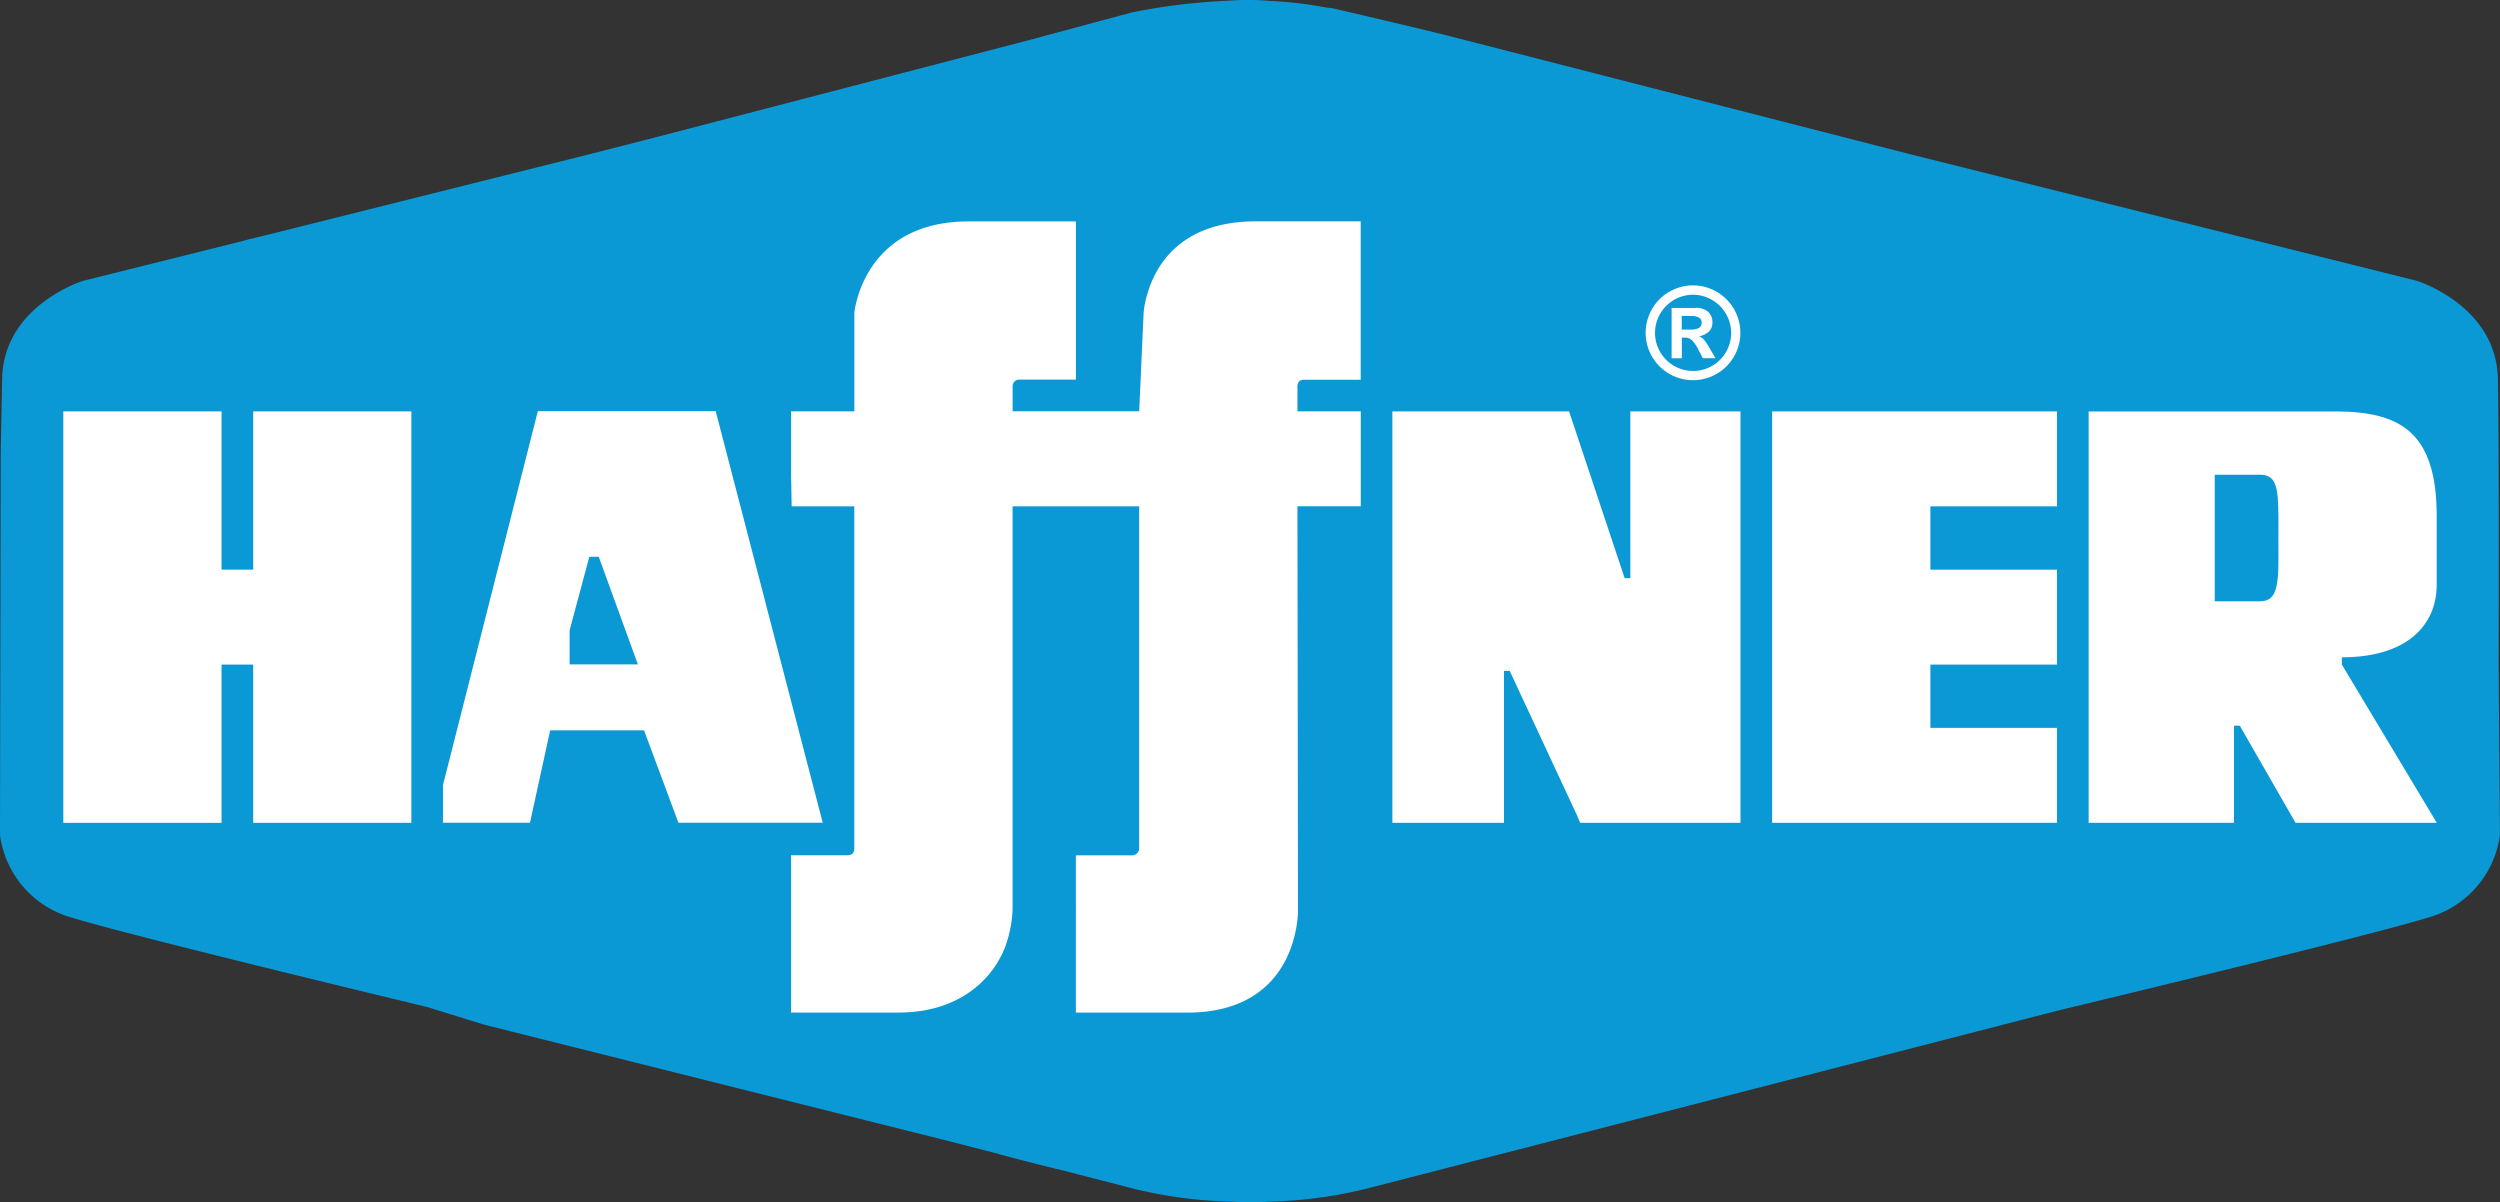
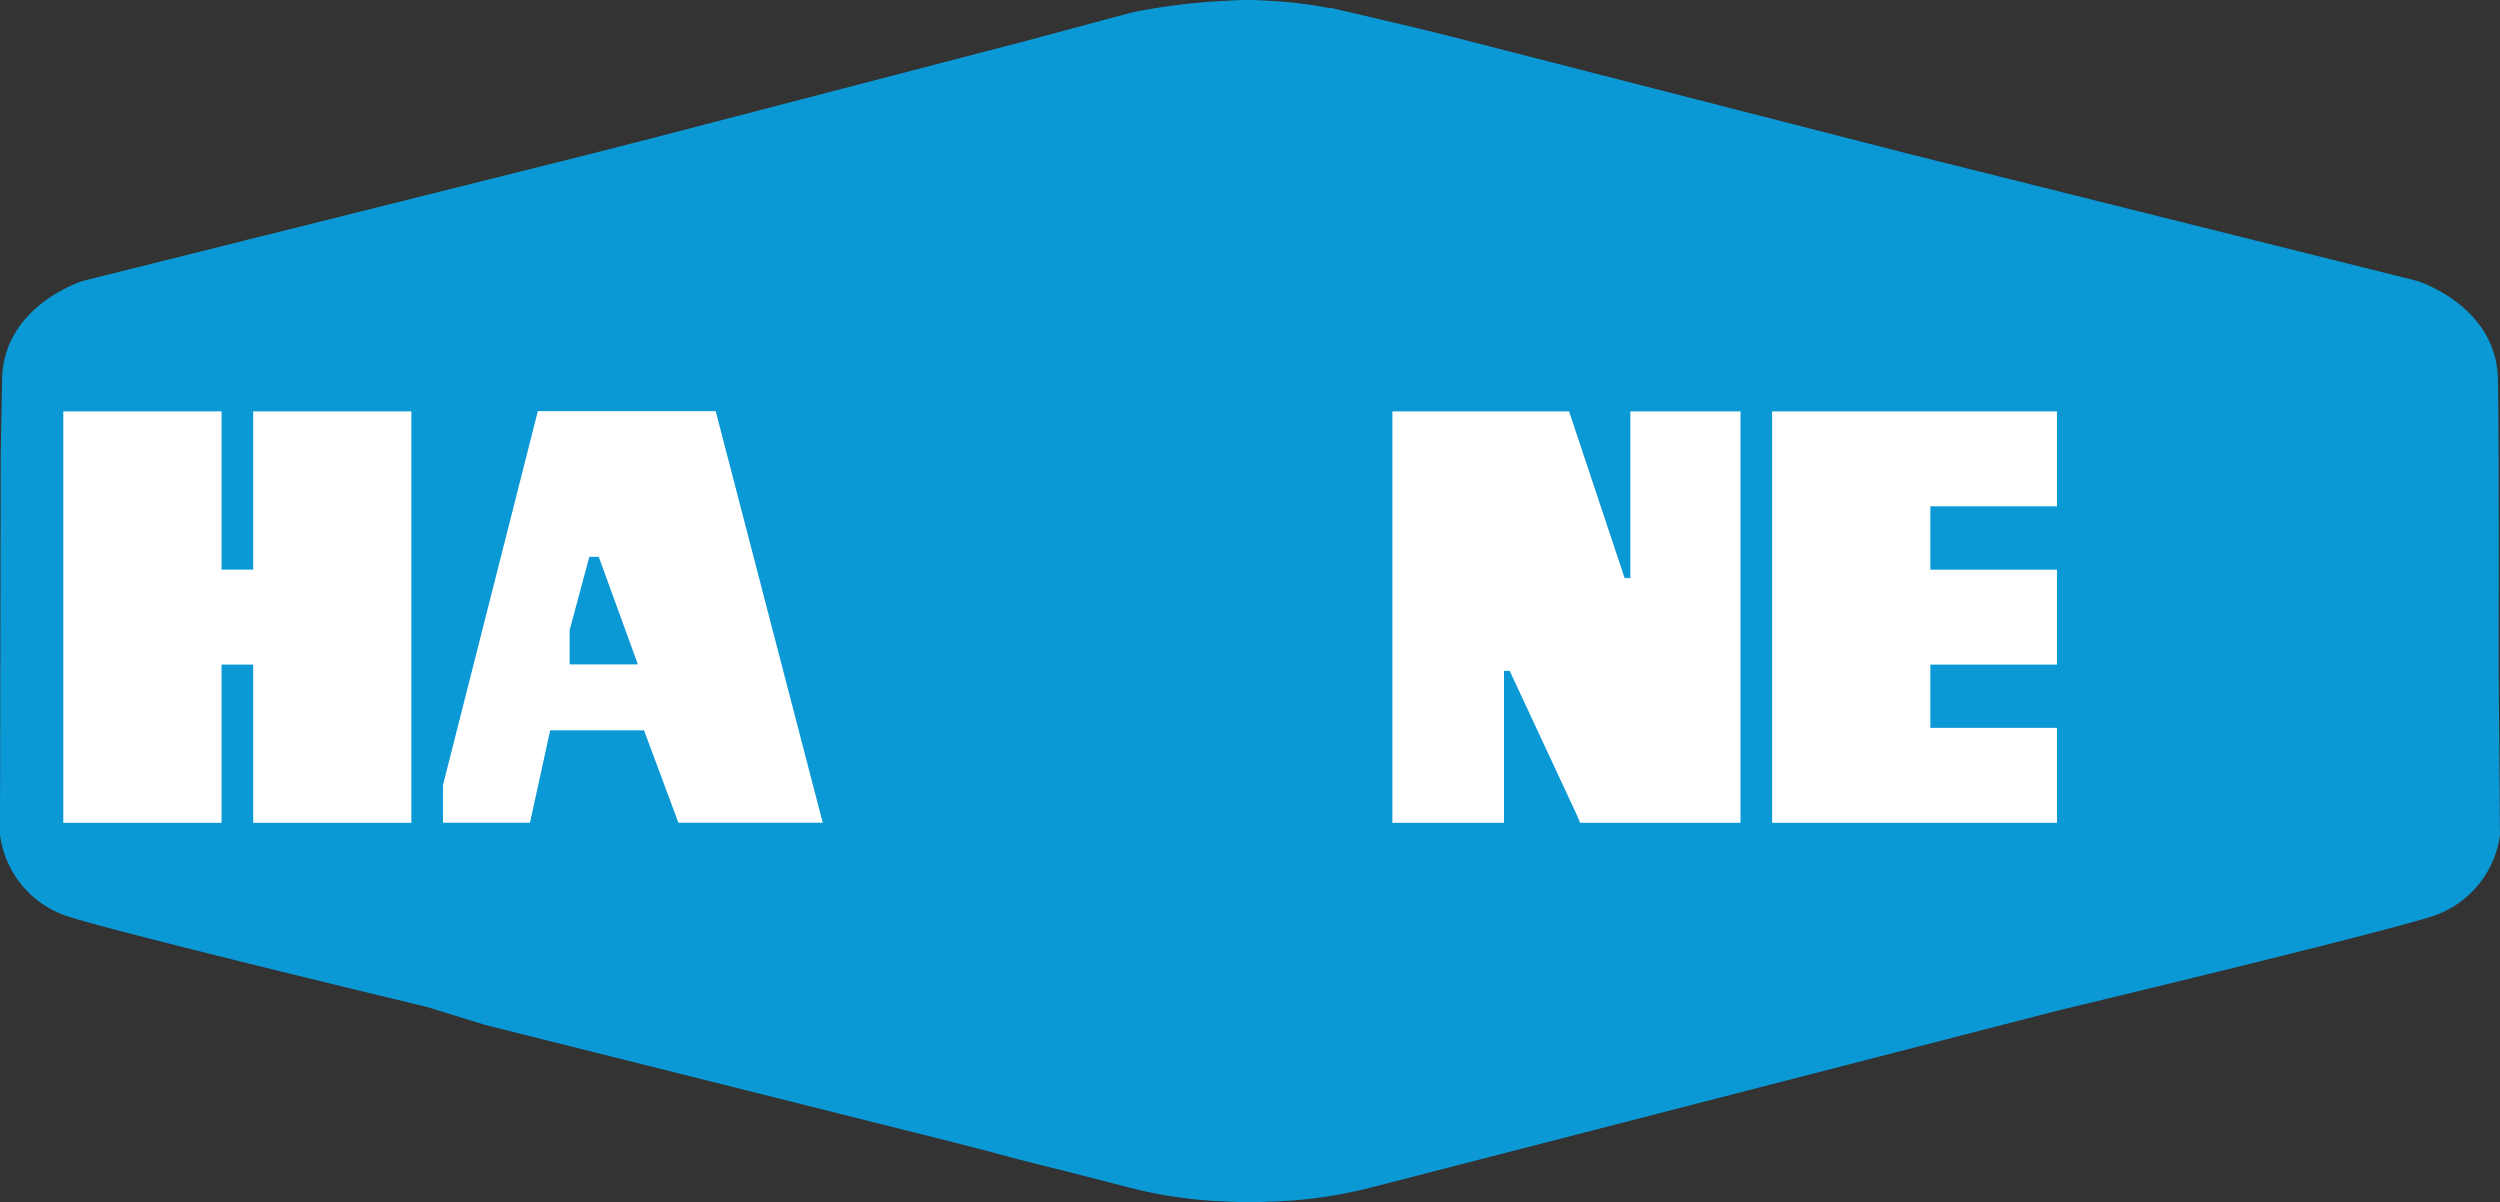
<svg xmlns="http://www.w3.org/2000/svg" width="187.111" height="90" viewBox="0 0 187.111 90">
  <rect x="0" y="0" width="187.111" height="90" fill="#333333" stroke="none" />
  <defs>
    <style>.a{fill:#0b99d6;}.b{fill:#fff;}</style>
  </defs>
  <g transform="translate(-45.81 -151.78)">
    <path class="a" d="M232.816,201.323s.05-15.679-.055-21.182-6.057-7.34-6.057-7.34l-37.974-9.489L154.366,154.5s-1.594-.422-8.815-2.1c-.183-.041-.357-.027-.541-.069a30.837,30.837,0,0,0-3.844-.467c-.687-.041-1.315-.087-1.975-.087-.545,0-1.072.032-1.654.064a46.708,46.708,0,0,0-7.019.871l-7.807,2.1-27.724,7.216-4.994,1.278L65.645,169.4l-1.512.362-.027.023L52.027,172.8s-5.952,1.837-6.057,7.34l-.105,5.5-.055,28.632a7.438,7.438,0,0,0,5.365,6.185c4.366,1.329,22.176,5.626,26.574,6.685,2.543.788,4.334,1.338,4.334,1.338l34.757,8.71,3.468.893c.728.206,2.383.651,5.077,1.306l4.66,1.2a33.588,33.588,0,0,0,7.931,1.127c.486.023.93.055,1.393.06s.9-.037,1.388-.06a33.588,33.588,0,0,0,7.931-1.127l51.3-13.214s22.574-5.4,27.564-6.923a7.438,7.438,0,0,0,5.365-6.185Z" transform="translate(0 0)" />
    <path class="b" d="M82.2,249.774H70.363V237.93H67.994v11.844H56.15V218.98H67.994v11.844h2.369V218.98H82.2Z" transform="translate(-5.602 -36.41)" />
    <path class="b" d="M138.587,218.94h-13.31l-7.1,27.986v2.822h6.511l1.512-6.919h7.024l.646,1.737,1.929,5.182h10.8Zm-10.932,18.955v-2.561l1.475-5.489h.706l2.928,8.05Z" transform="translate(-39.212 -36.389)" />
-     <path class="b" d="M217.668,199.8h-4.229a.575.575,0,0,0-.348.092.565.565,0,0,0-.16.444v1.828h4.738v7.106H212.93l.041,30.217s.165,7.679-8.293,7.679h-8.33V235.394h4.215a.532.532,0,0,0,.522-.522v-25.6h-9.475v30.18a9.1,9.1,0,0,1-.44,2.46c-.71,2.25-3.093,5.251-8.114,5.251H175.03V235.39h4.252a.661.661,0,0,0,.33-.11.482.482,0,0,0,.151-.38V209.274h-4.687V206.9l-.046,2.369v-7.106h4.738v-7.39s.628-6.822,8.54-6.822h8.041v11.839h-4.215a.493.493,0,0,0-.522.522v1.846h9.475l.33-7.354a6.861,6.861,0,0,1,.266-1.375c.573-2.025,2.36-5.484,8.133-5.484h7.849V199.8Z" transform="translate(-70.014 -19.598)" />
    <path class="b" d="M299.312,249.774h-12l-.215-.518L282.039,238.4h-.426v11.372H273.26V218.98h13.223l4.16,12.481h.426V218.98h8.243Z" transform="translate(-123.237 -36.41)" />
    <path class="b" d="M356.609,226.086h-9.475v4.738h9.475v7.106h-9.475v4.738h9.475v7.106H335.29V218.98h21.319Z" transform="translate(-156.846 -36.41)" />
-     <path class="b" d="M413.042,231.952v-5.141c0-6.323-2.781-7.78-7.45-7.821h-18.6v30.79h10.877v-7.271h.435l4.147,7.225.032.046h10.566l-7.106-11.844v-.545c4.852,0,7.1-2.378,7.1-5.439M399.787,233.2h-3.358v-9.475h3.358c1.223,0,1.411.838,1.411,3.322,0,2.186-.009,1.4,0,2.914.014,2.442-.284,3.244-1.411,3.239" transform="translate(-184.859 -36.416)" />
-     <path class="b" d="M318.08,198.4a3.552,3.552,0,0,1,3.638,3.551,3.544,3.544,0,1,1-6.561-1.86,3.371,3.371,0,0,1,1.347-1.269,3.476,3.476,0,0,1,1.576-.422m.179.7a2.856,2.856,0,0,0-2.928,2.854,2.85,2.85,0,0,0,5.7,0,2.873,2.873,0,0,0-2.772-2.854m-1.686,4.747v-3.762h1.787a1.3,1.3,0,0,1,.967.312,1.033,1.033,0,0,1,.3.751.975.975,0,0,1-.252.7,1.392,1.392,0,0,1-.761.357.961.961,0,0,1,.367.238,4.267,4.267,0,0,1,.431.651l.444.756h-.944l-.316-.6a2.9,2.9,0,0,0-.495-.742.79.79,0,0,0-.564-.2h-.2v1.544h-.761Zm.765-2.14h.619a1.306,1.306,0,0,0,.664-.124.435.435,0,0,0,.2-.4.406.406,0,0,0-.2-.371,1.114,1.114,0,0,0-.591-.124h-.7V201.7Z" transform="translate(-145.652 -25.26)" />
  </g>
</svg>